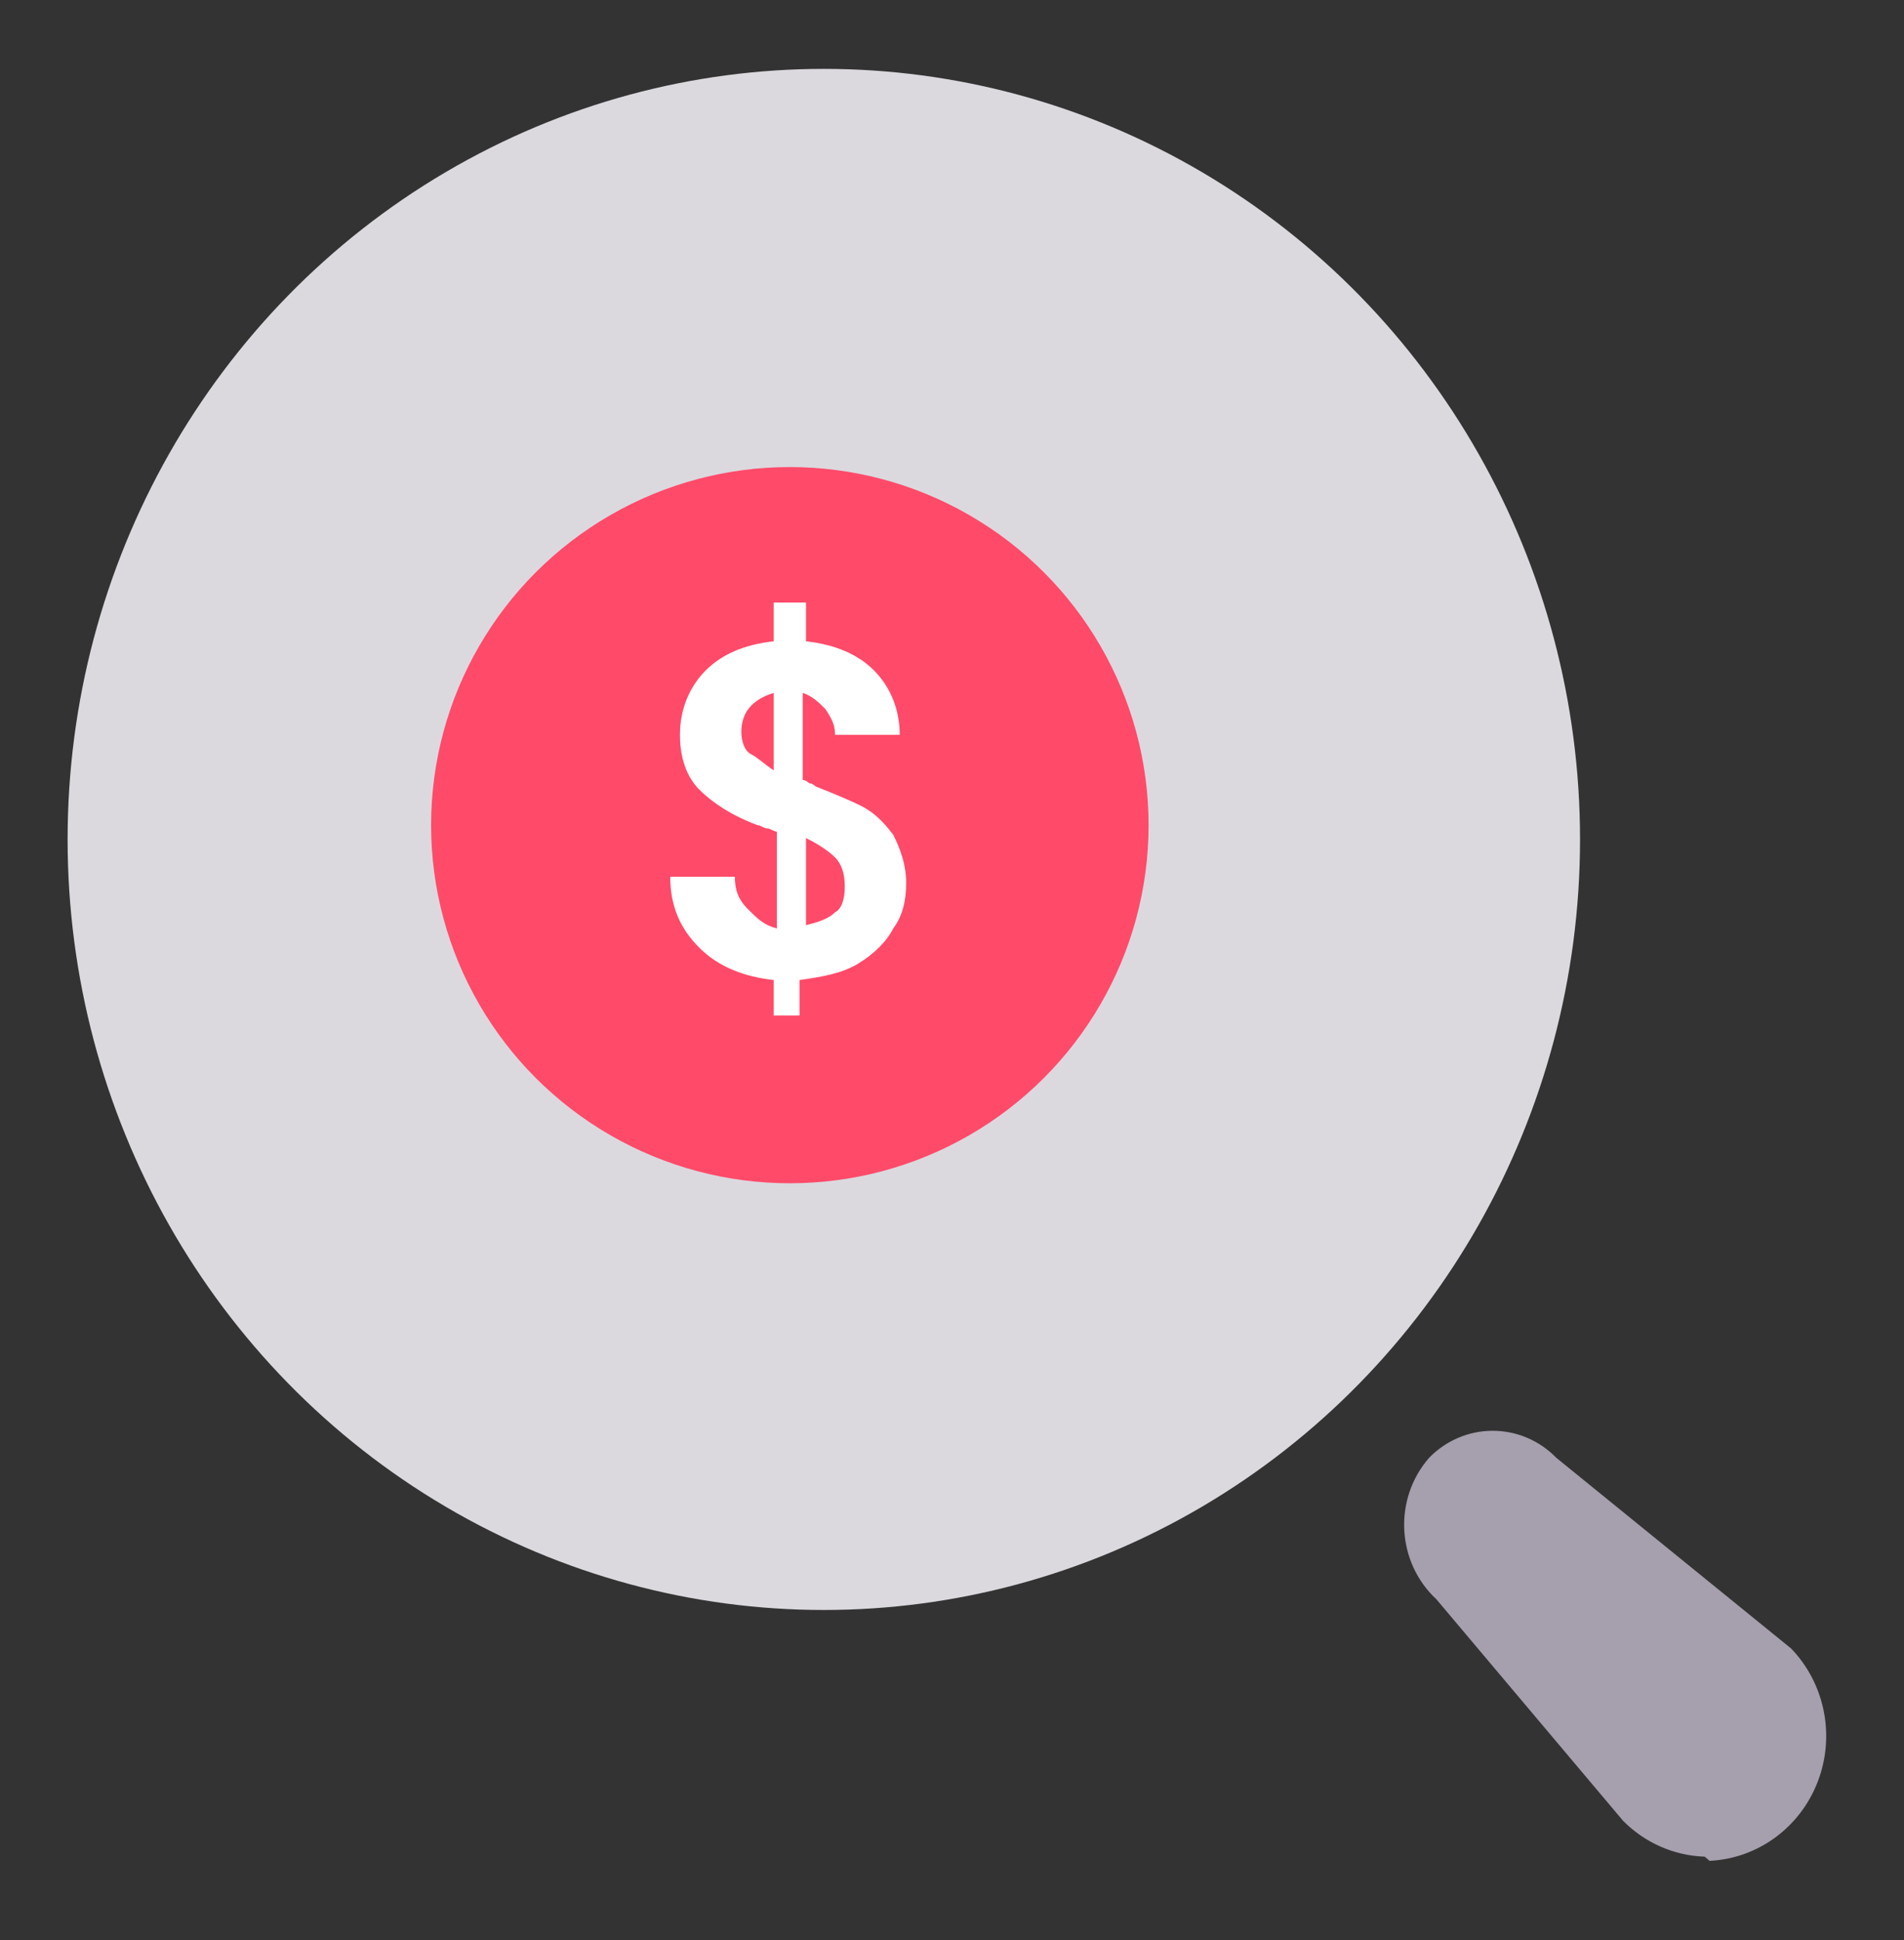
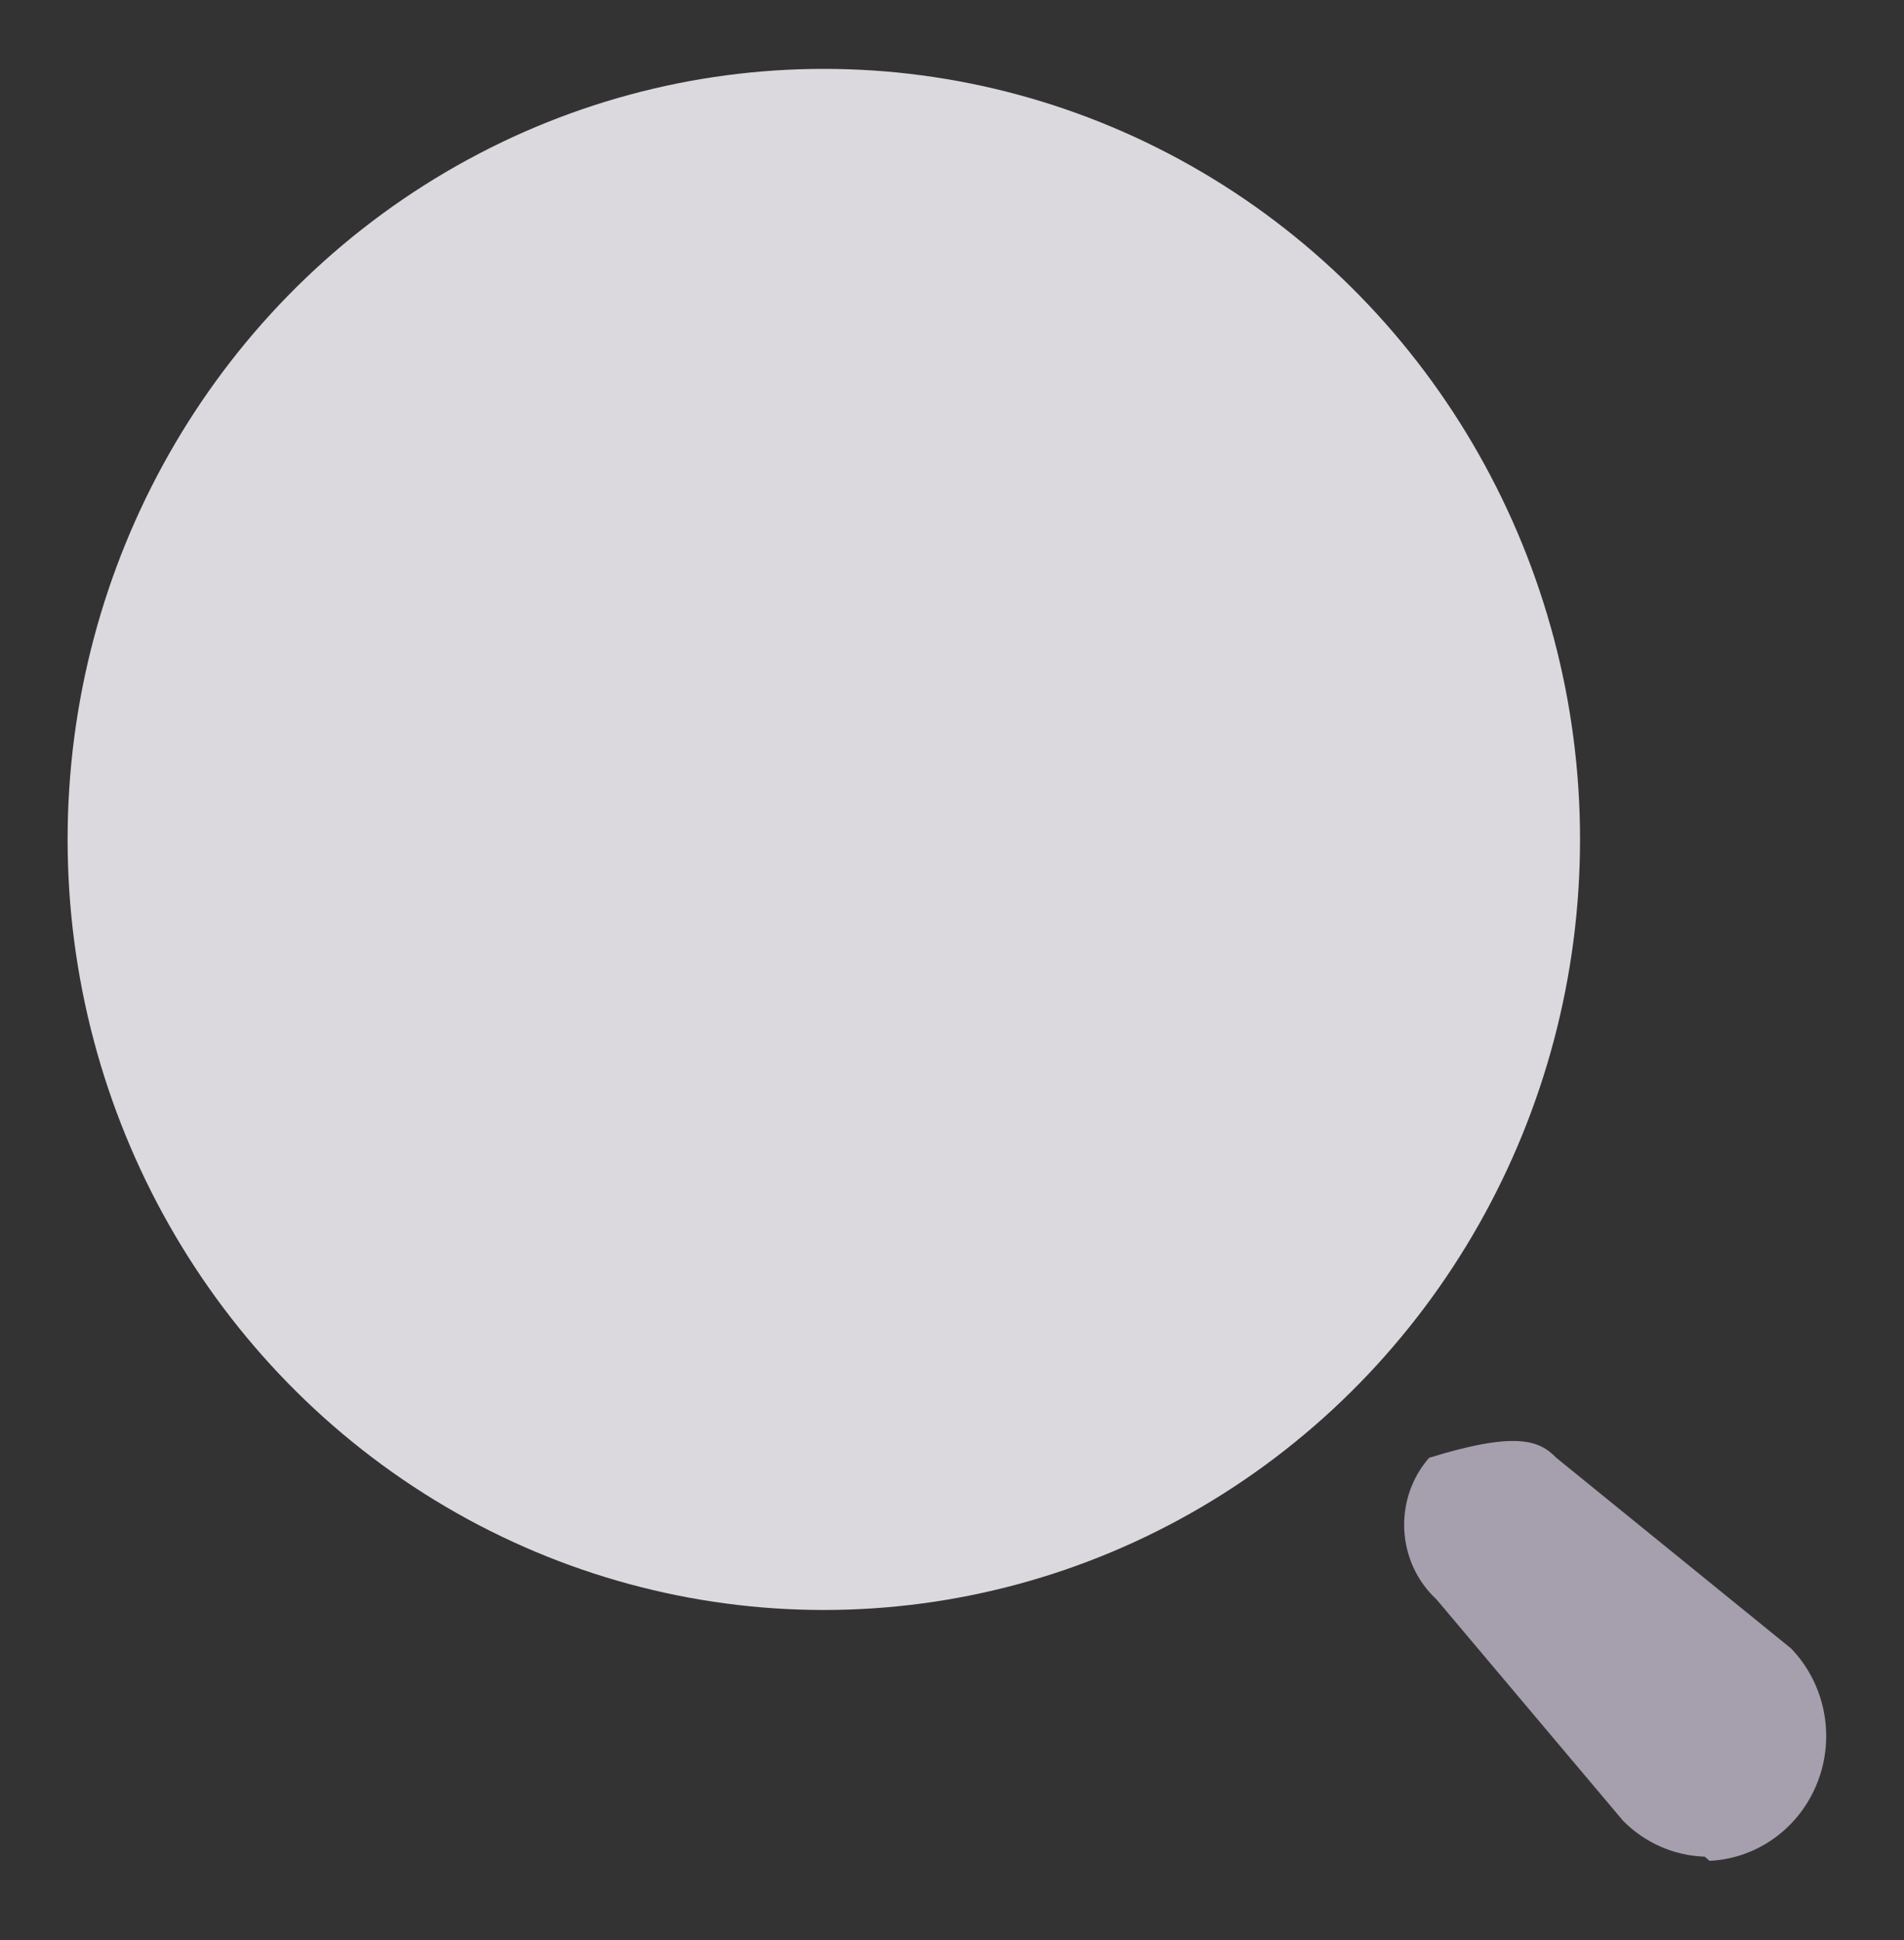
<svg xmlns="http://www.w3.org/2000/svg" width="53px" height="54px" viewBox="0 0 53 54" version="1.1">
  <rect x="0" y="0" width="53" height="54" fill="#333333" stroke="none" />
  <title>Group 71</title>
  <g id="Page-1" stroke="none" stroke-width="1" fill="none" fill-rule="evenodd">
    <g id="cvlt-product-efficently" transform="translate(-368, -7792)">
      <g id="Group-71" transform="translate(368, 7792)">
        <g id="Analytics-Engine-3" fill-rule="nonzero">
-           <rect id="Rectangle" fill-opacity="0" fill="#D8D8D8" x="0" y="0" width="53" height="54" />
          <g id="Group-3" transform="translate(1.882, 1.917)">
            <ellipse id="Ellipse_746" fill="#DBD9DE" cx="21.05" cy="21.447" rx="21.05" ry="21.447" />
-             <path d="M45.57,49.76 C44.717,49.732 43.907,49.376 43.3,48.764 L38.103,42.598 C36.989,41.564 36.898,39.806 37.899,38.658 L37.899,38.658 C38.367,38.176 39.005,37.906 39.669,37.906 C40.334,37.906 40.971,38.176 41.439,38.658 L47.976,43.966 C48.917,44.944 49.208,46.396 48.717,47.672 C48.227,48.949 47.048,49.812 45.706,49.876 L45.57,49.76 Z" id="Path_34202" fill="#A69FAD" />
+             <path d="M45.57,49.76 C44.717,49.732 43.907,49.376 43.3,48.764 L38.103,42.598 C36.989,41.564 36.898,39.806 37.899,38.658 L37.899,38.658 C40.334,37.906 40.971,38.176 41.439,38.658 L47.976,43.966 C48.917,44.944 49.208,46.396 48.717,47.672 C48.227,48.949 47.048,49.812 45.706,49.876 L45.57,49.76 Z" id="Path_34202" fill="#A69FAD" />
          </g>
        </g>
        <g id="Group-14" transform="translate(12, 13)">
-           <ellipse id="Oval" fill="#FF4A6A" cx="9.986" cy="9.967" rx="9.986" ry="9.967" />
          <g id="Group" transform="translate(6.598, 3.742)" fill="#FFFFFF" fill-rule="nonzero">
-             <path d="M2.938,11.523 L2.938,10.535 C2.128,10.446 1.409,10.176 0.869,9.637 C0.329,9.099 0.059,8.47 0.059,7.662 L1.858,7.662 C1.858,8.021 1.948,8.29 2.218,8.56 C2.488,8.829 2.668,9.009 3.028,9.099 L3.028,6.405 C2.938,6.405 2.848,6.315 2.758,6.315 C2.668,6.315 2.578,6.225 2.488,6.225 C1.768,5.956 1.229,5.597 0.869,5.237 C0.509,4.878 0.329,4.339 0.329,3.711 C0.329,2.992 0.599,2.364 1.049,1.915 C1.499,1.466 2.128,1.197 2.938,1.107 L2.938,0.029 L3.838,0.029 L3.838,1.107 C4.647,1.197 5.277,1.466 5.727,1.915 C6.177,2.364 6.447,2.992 6.447,3.711 L4.647,3.711 C4.647,3.441 4.557,3.262 4.377,2.992 C4.198,2.813 4.018,2.633 3.748,2.544 L3.748,4.968 C3.838,4.968 3.928,5.058 3.928,5.058 C4.018,5.058 4.108,5.148 4.108,5.148 C4.557,5.327 5.007,5.507 5.367,5.686 C5.727,5.866 5.997,6.135 6.267,6.495 C6.447,6.854 6.627,7.303 6.627,7.841 C6.627,8.29 6.537,8.739 6.267,9.099 C6.087,9.458 5.727,9.817 5.277,10.086 C4.827,10.356 4.288,10.446 3.658,10.535 L3.658,11.523 L2.938,11.523 Z M2.038,3.621 C2.038,3.89 2.128,4.16 2.308,4.25 C2.488,4.339 2.668,4.519 2.938,4.699 L2.938,2.544 C2.668,2.633 2.488,2.723 2.308,2.903 C2.128,3.082 2.038,3.352 2.038,3.621 Z M4.917,7.931 C4.917,7.572 4.827,7.303 4.647,7.123 C4.467,6.944 4.198,6.764 3.838,6.584 L3.838,9.009 C4.198,8.919 4.467,8.829 4.647,8.65 C4.827,8.56 4.917,8.29 4.917,7.931 Z" id="Shape" />
-           </g>
+             </g>
        </g>
      </g>
    </g>
  </g>
</svg>